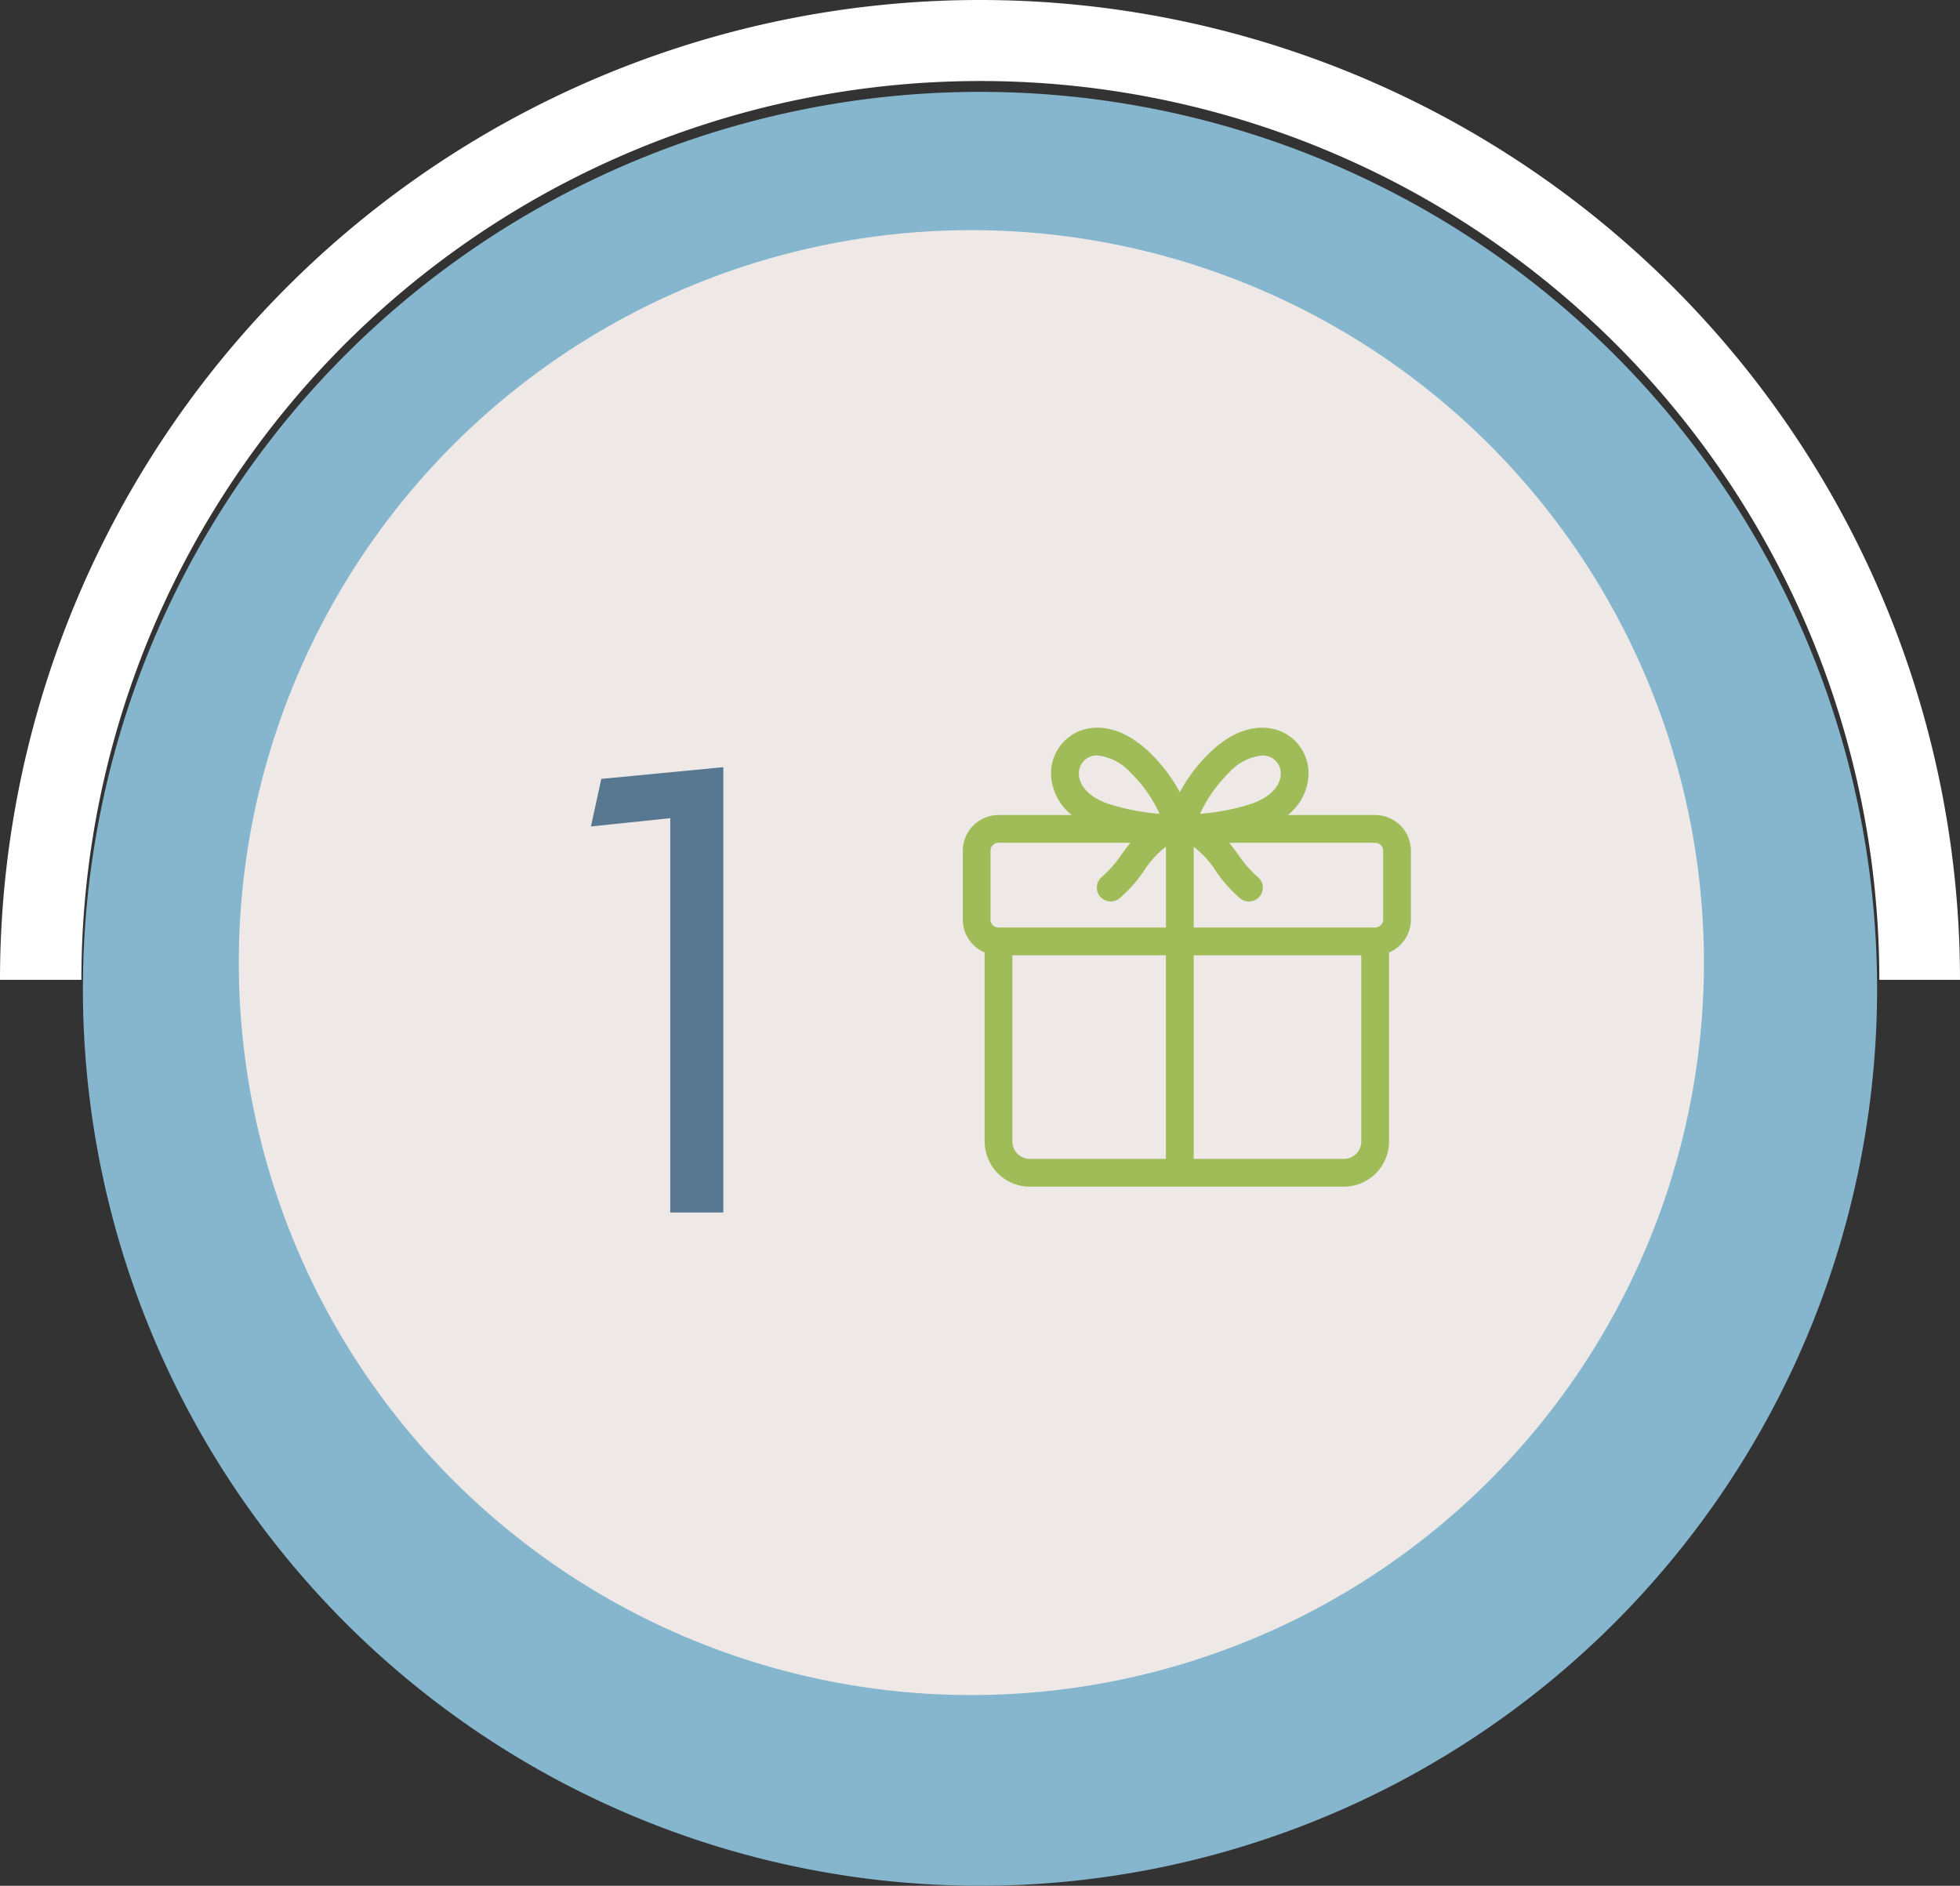
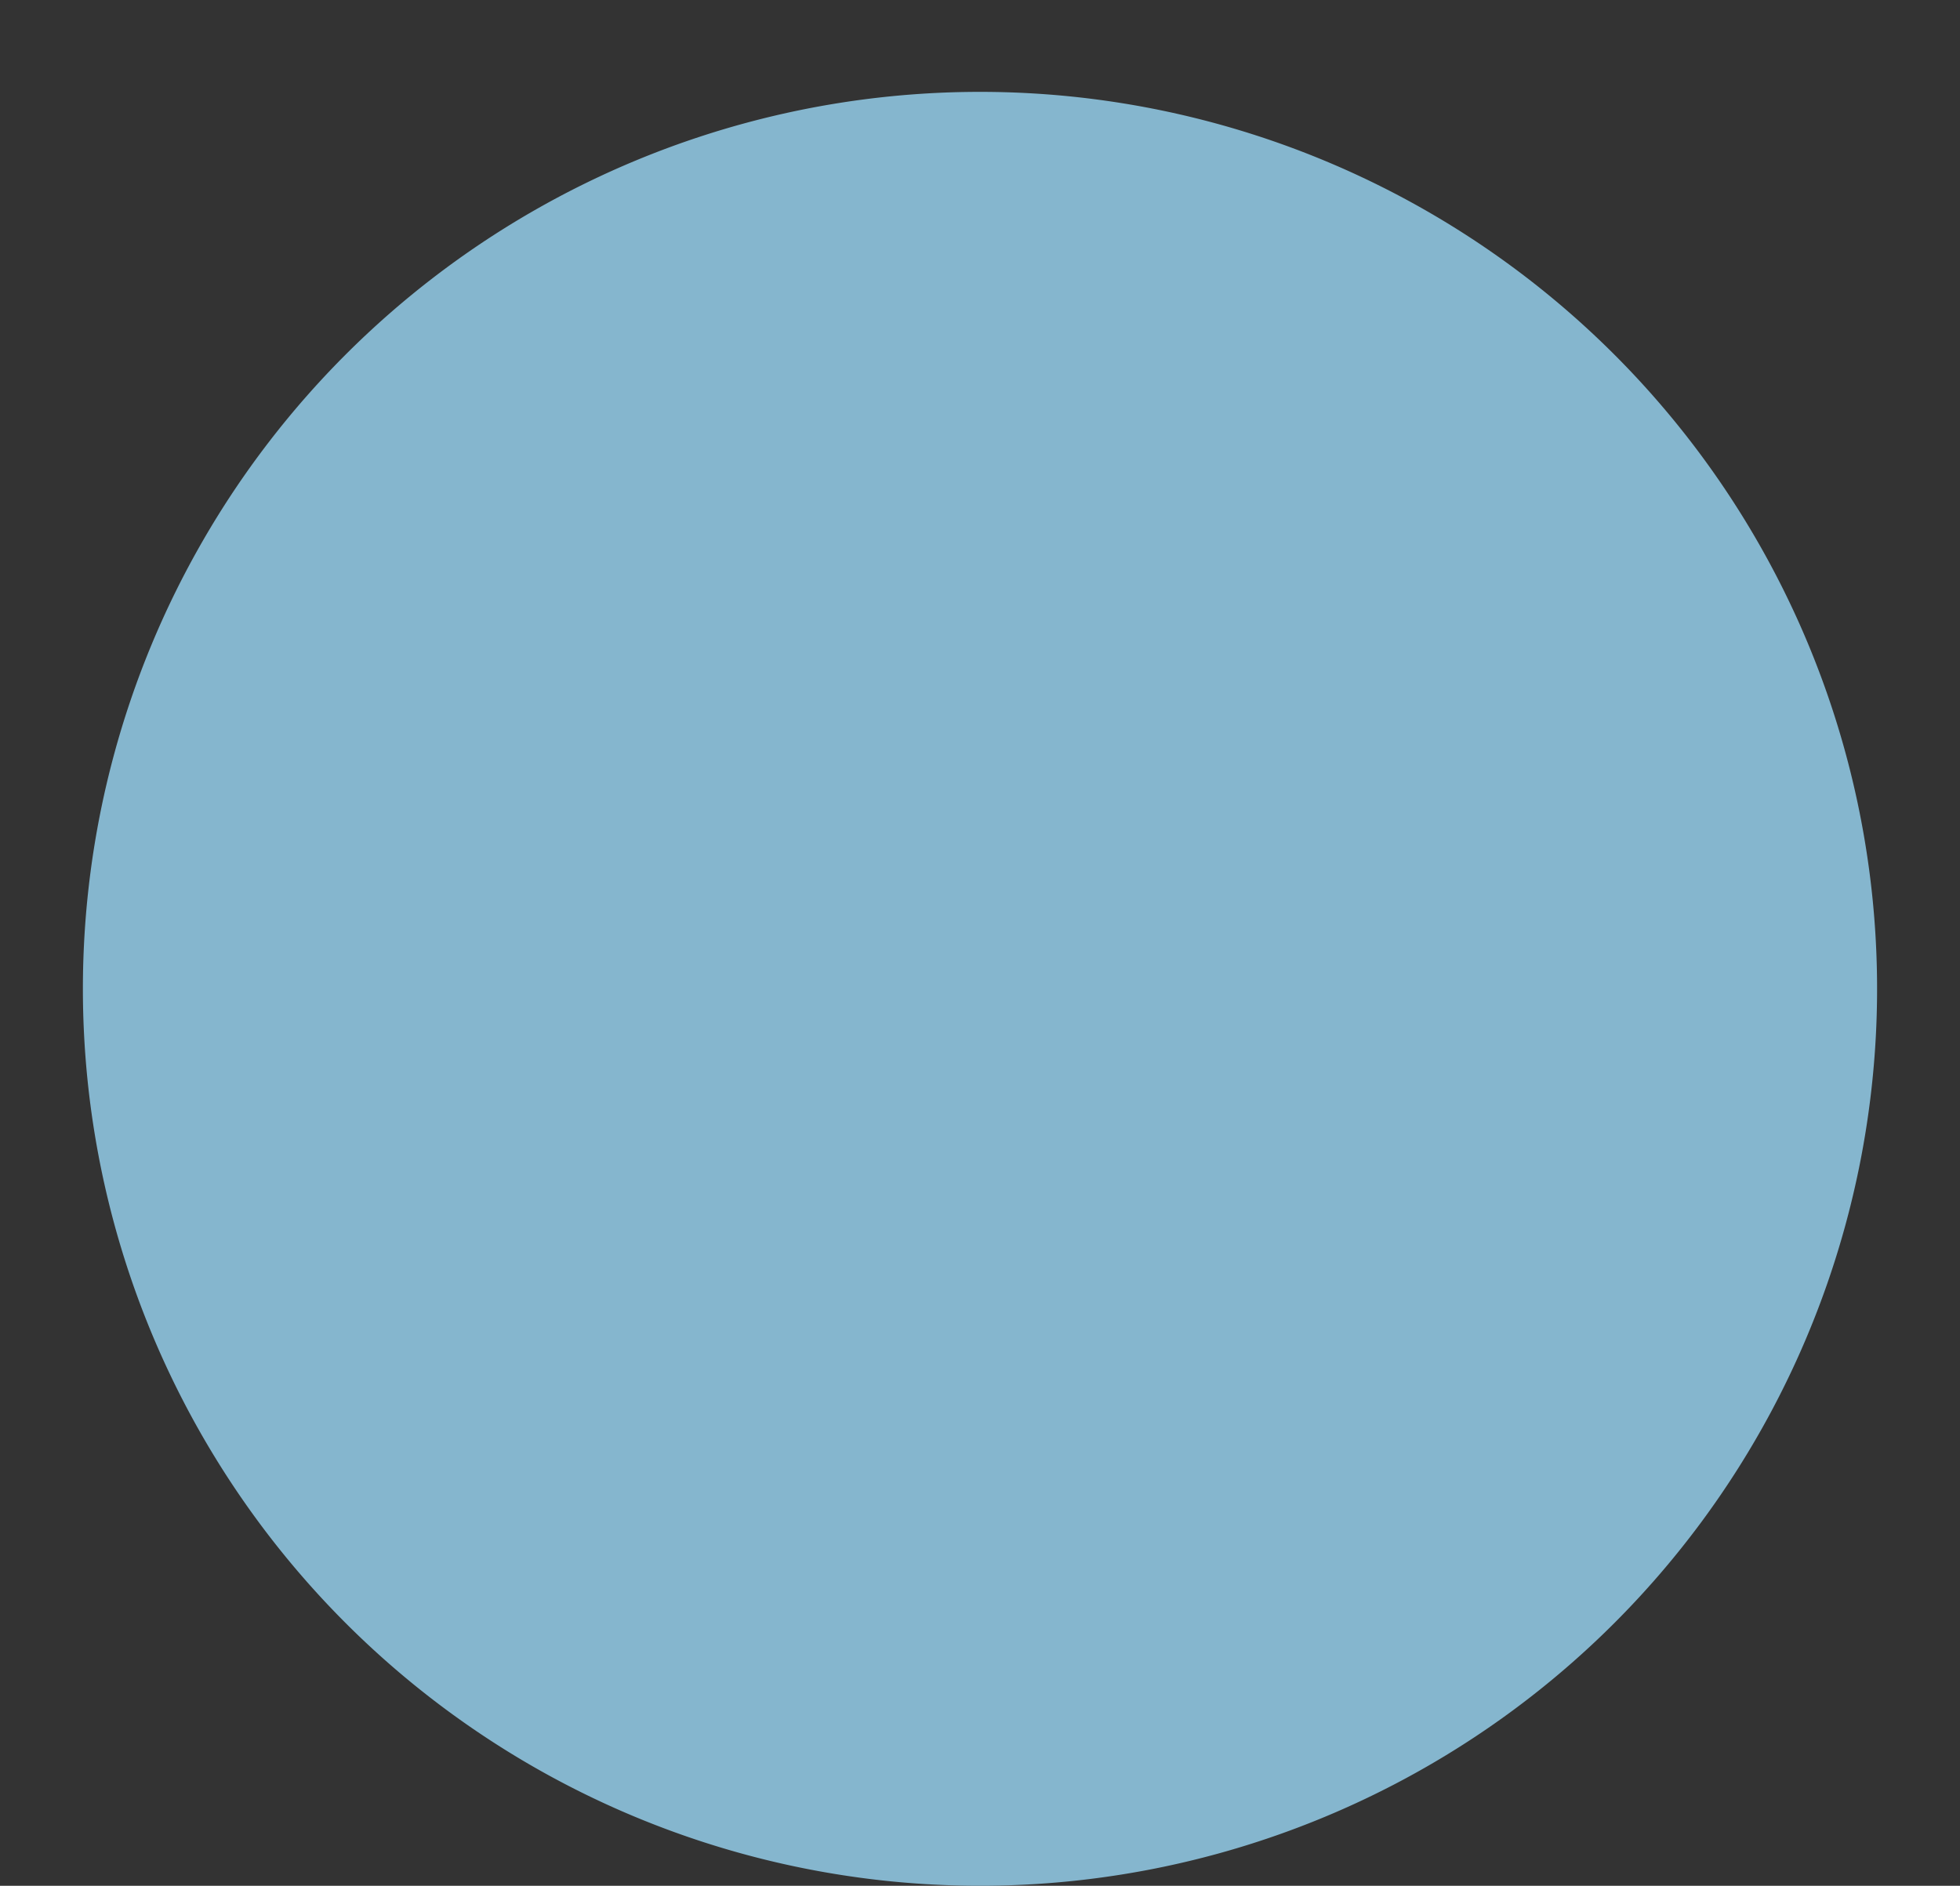
<svg xmlns="http://www.w3.org/2000/svg" width="227.418" height="218.841" viewBox="0 0 227.418 218.841">
  <rect x="0" y="0" width="227.418" height="218.841" fill="#333333" stroke="none" />
  <g id="bollo-uno" transform="translate(-81.292 -2367.291)">
    <path id="Tracciato_30489" data-name="Tracciato 30489" d="M104.09,0A104.09,104.09,0,1,1,0,104.09,104.09,104.09,0,0,1,104.09,0Z" transform="translate(90.91 2377.952)" fill="#85b6ce" />
-     <path id="Tracciato_30487" data-name="Tracciato 30487" d="M85,0A85,85,0,1,1,0,85,85,85,0,0,1,85,0Z" transform="translate(109 2394)" fill="#eee9e6" />
-     <path id="Tracciato_30490" data-name="Tracciato 30490" d="M38.22,72V20.32L24.06,21.68l-1.2,5.52,9.2-.96V72Z" transform="translate(127 2436)" fill="#587891" />
-     <path id="gift_22_" data-name="gift(22)" d="M61.727,18.142H51.59a6.268,6.268,0,0,0,2.4-4.566,5.287,5.287,0,0,0-3.083-5.09c-1.2-.54-4.412-1.386-8.381,2.429a18.931,18.931,0,0,0-3.467,4.573,18.912,18.912,0,0,0-3.466-4.573C31.625,7.1,28.41,7.945,27.212,8.486a5.287,5.287,0,0,0-3.083,5.09,6.268,6.268,0,0,0,2.4,4.566h-8.5a4.154,4.154,0,0,0-4.149,4.149v7.978a4.156,4.156,0,0,0,2.539,3.824V56.03a5.244,5.244,0,0,0,5.236,5.239H58.1a5.243,5.243,0,0,0,5.236-5.239V34.093a4.156,4.156,0,0,0,2.539-3.824V22.291a4.154,4.154,0,0,0-4.149-4.149Zm.928,4.149v7.978a.929.929,0,0,1-.928.928H40.669V21.828a10.749,10.749,0,0,1,2.554,2.788,16.02,16.02,0,0,0,2.8,3.165,1.611,1.611,0,1,0,2-2.522,13.5,13.5,0,0,1-2.21-2.554c-.32-.434-.657-.891-1.022-1.34H61.727a.929.929,0,0,1,.928.928Zm-17.9-9.054a6.1,6.1,0,0,1,3.873-2.01,2.3,2.3,0,0,1,.952.2,2.081,2.081,0,0,1,1.189,2.017c-.059,1.4-1.311,2.66-3.35,3.379A25.557,25.557,0,0,1,41.406,18a15.946,15.946,0,0,1,3.353-4.76ZM28.537,11.422a2.3,2.3,0,0,1,.952-.195,6.1,6.1,0,0,1,3.873,2.01A15.921,15.921,0,0,1,36.714,18,25.517,25.517,0,0,1,30.7,16.818c-2.038-.719-3.29-1.982-3.349-3.379a2.081,2.081,0,0,1,1.189-2.017ZM17.1,22.291a.929.929,0,0,1,.928-.928h15.3c-.364.45-.7.906-1.021,1.339A13.5,13.5,0,0,1,30.1,25.257a1.611,1.611,0,1,0,2,2.522,16.023,16.023,0,0,0,2.8-3.166,10.763,10.763,0,0,1,2.551-2.786V31.2H18.025a.929.929,0,0,1-.928-.928V22.291ZM19.636,56.03V34.419H37.448V58.047h-15.8A2.018,2.018,0,0,1,19.636,56.03ZM58.1,58.047H40.669V34.419H60.116V56.03A2.018,2.018,0,0,1,58.1,58.047Z" transform="translate(179.124 2443.731)" fill="#9fbc58" />
    <g id="Raggruppa_577" data-name="Raggruppa 577" transform="translate(-91.611 2367.333)">
-       <path id="Tracciato_30488" data-name="Tracciato 30488" d="M495.518,121.667a113.709,113.709,0,0,0-227.418,0m9.444,0a104.307,104.307,0,1,1,208.614,0" transform="translate(-95.197 -8)" fill="#fff" />
-     </g>
+       </g>
  </g>
</svg>